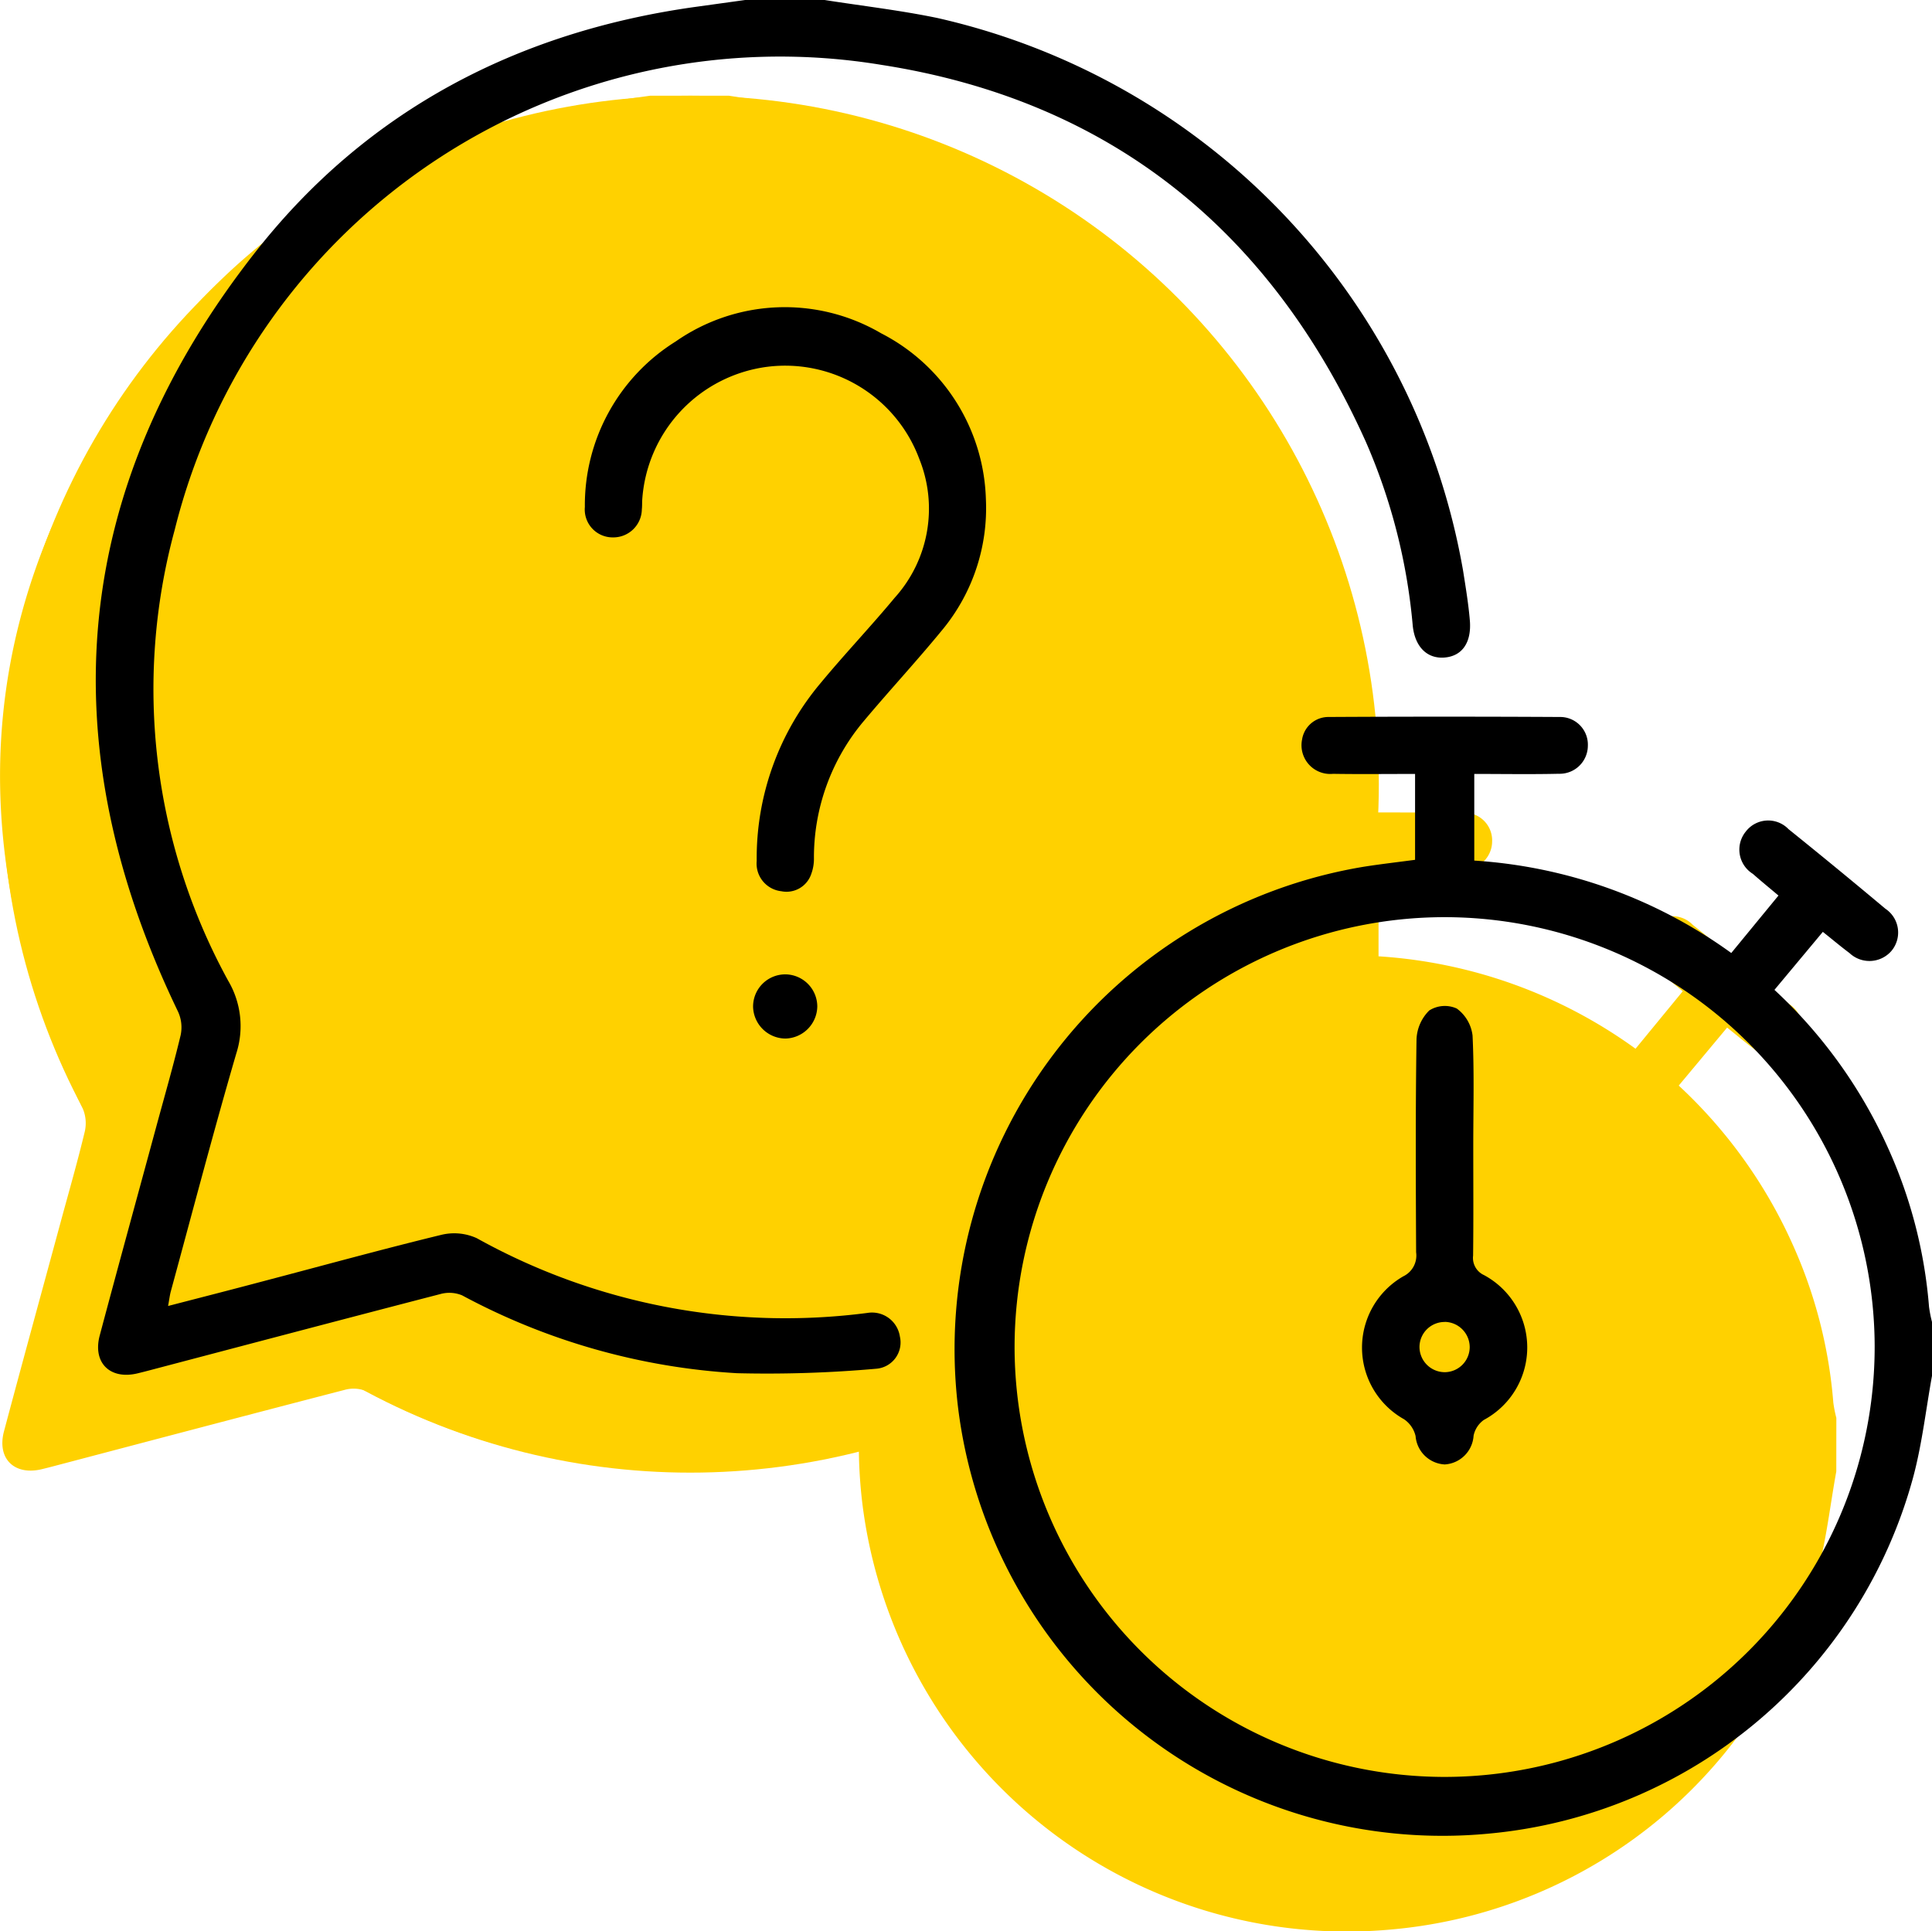
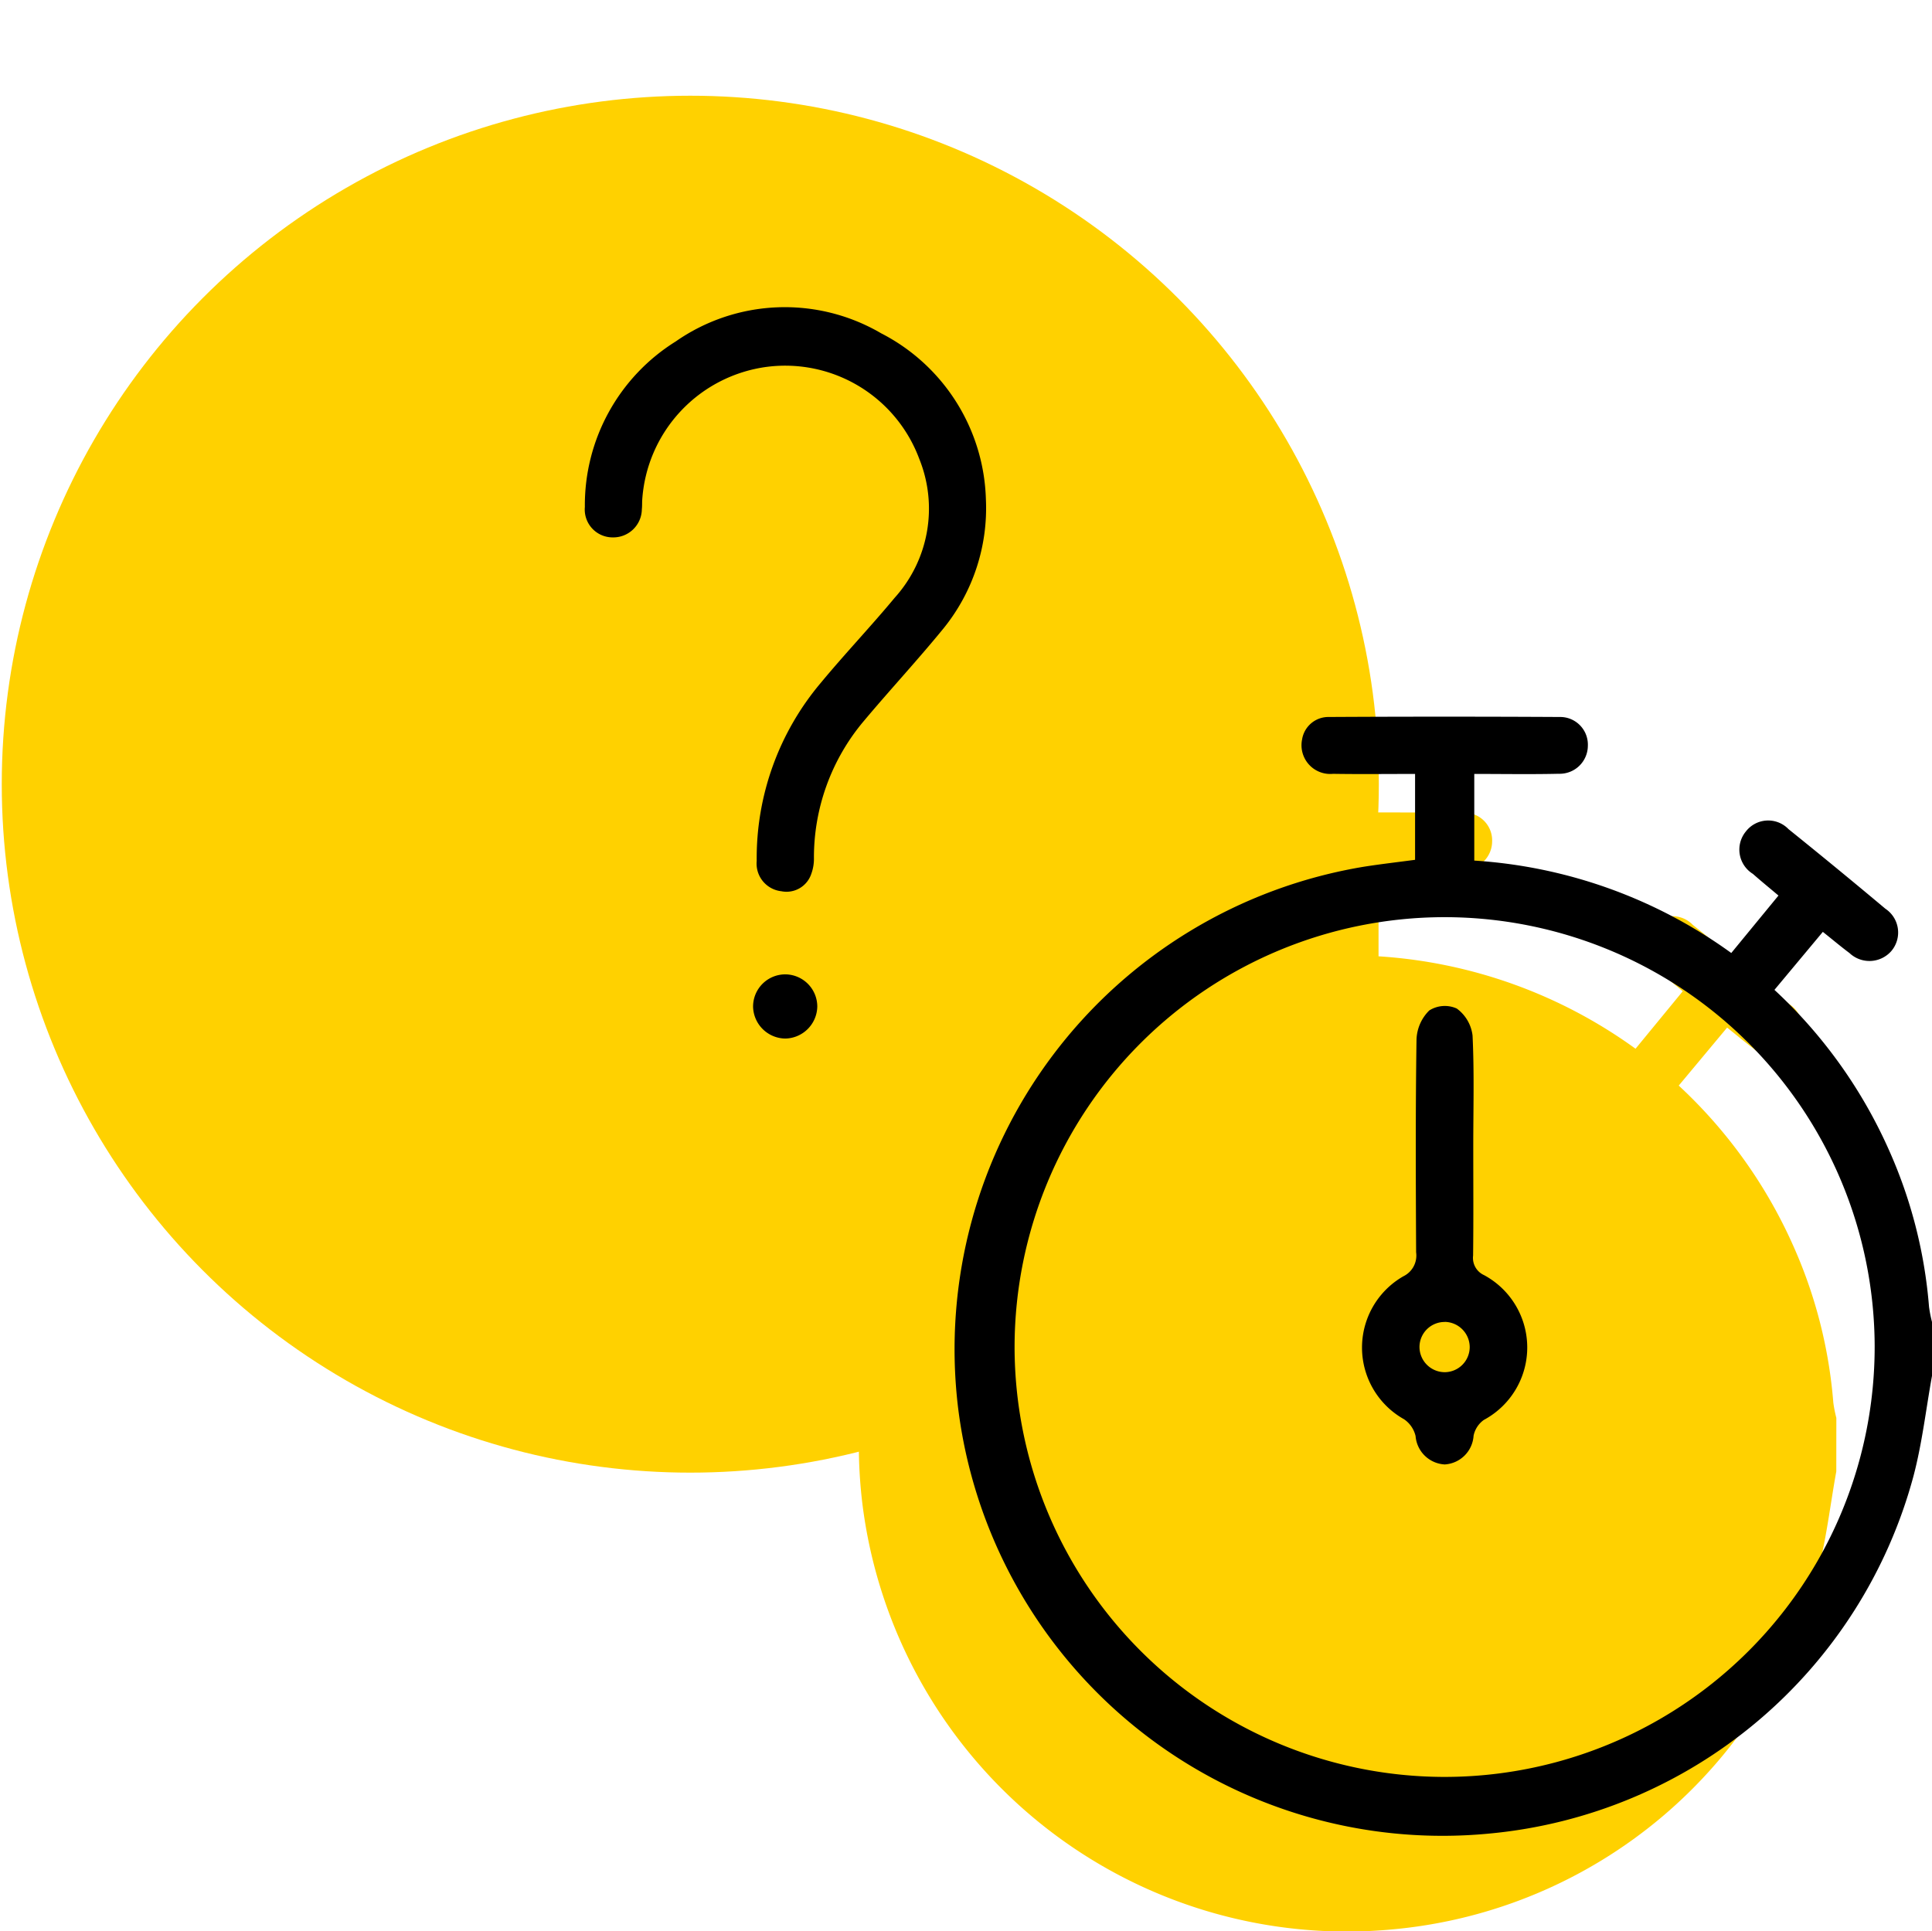
<svg xmlns="http://www.w3.org/2000/svg" width="92.226" height="92.197" viewBox="0 0 92.226 92.197">
  <g data-name="Group 3490" transform="translate(-213.452 434.167)">
    <g data-name="Group 3488" transform="translate(213.452 -429.597)">
      <g data-name="Group 3487" transform="translate(0)">
        <path data-name="Path 826" d="M439.464-232.982c-.288,1.592-.47,3.212-.88,4.772a23.185,23.185,0,0,1-20.24,17.084,23.3,23.3,0,0,1-25.382-20.412,23.35,23.35,0,0,1,19.417-25.751c.787-.122,1.578-.213,2.408-.324v-4.1c-1.314,0-2.614.016-3.914-.005a1.372,1.372,0,0,1-1.48-1.639,1.271,1.271,0,0,1,1.268-1.075q5.515-.03,11.03,0a1.321,1.321,0,0,1,1.344,1.372,1.345,1.345,0,0,1-1.381,1.339c-1.332.031-2.665.008-4.041.008v4.137a23.425,23.425,0,0,1,12.268,4.412l2.253-2.743c-.417-.352-.826-.685-1.221-1.035a1.362,1.362,0,0,1-.338-2.02,1.346,1.346,0,0,1,2.039-.116q2.33,1.876,4.624,3.8a1.364,1.364,0,0,1,.277,2.029,1.387,1.387,0,0,1-1.989.088c-.41-.306-.8-.636-1.273-1.012l-2.31,2.769a23.341,23.341,0,0,1,5.464,7.641,22.741,22.741,0,0,1,1.915,7.49,6.135,6.135,0,0,0,.145.735Z" transform="translate(-351.807 298.662)" fill="#ffd100" />
-         <path data-name="Path 827" d="M250.716-348.817a58.9,58.9,0,0,1-6.648.214,31.528,31.528,0,0,1-13.129-3.718,1.6,1.6,0,0,0-1.043-.059c-4.629,1.2-9.25,2.422-13.874,3.639-.193.051-.386.1-.58.147-1.308.312-2.144-.509-1.8-1.808.886-3.327,1.8-6.647,2.7-9.971.394-1.456.814-2.905,1.164-4.372a1.8,1.8,0,0,0-.123-1.115c-6.223-12.892-5.112-25.11,3.754-36.347,5.3-6.721,12.5-10.461,21-11.634l2.349-.326h3.764c1.8.283,3.607.491,5.386.86a32.821,32.821,0,0,1,25.09,26.381c.124.787.255,1.575.323,2.369.093,1.083-.382,1.731-1.239,1.784" transform="translate(-213.452 414.167)" fill="#ffd100" />
        <circle data-name="Ellipse 47" cx="32.868" cy="32.868" r="32.868" transform="translate(0.084 0)" fill="#ffd100" />
      </g>
    </g>
    <g id="Group_3489" data-name="Group 3489" transform="translate(218.022 -434.167)">
      <path data-name="Path 828" d="M459.464-252.982c-.288,1.592-.47,3.212-.88,4.772a23.185,23.185,0,0,1-20.24,17.084,23.3,23.3,0,0,1-25.382-20.412,23.35,23.35,0,0,1,19.417-25.751c.787-.122,1.578-.213,2.408-.324v-4.1c-1.314,0-2.614.016-3.914-.005a1.372,1.372,0,0,1-1.48-1.639,1.271,1.271,0,0,1,1.268-1.075q5.515-.03,11.03,0a1.321,1.321,0,0,1,1.344,1.372,1.345,1.345,0,0,1-1.381,1.339c-1.332.031-2.665.008-4.041.008v4.137a23.424,23.424,0,0,1,12.268,4.412l2.253-2.743c-.417-.352-.826-.685-1.222-1.035a1.362,1.362,0,0,1-.338-2.02,1.346,1.346,0,0,1,2.039-.116q2.33,1.876,4.624,3.8a1.364,1.364,0,0,1,.277,2.029,1.387,1.387,0,0,1-1.989.088c-.41-.306-.8-.636-1.273-1.012l-2.31,2.769a23.34,23.34,0,0,1,5.464,7.641,22.741,22.741,0,0,1,1.915,7.49,6.141,6.141,0,0,0,.145.735Zm-23.29-21.893a20.538,20.538,0,0,0-20.505,20.5,20.543,20.543,0,0,0,20.465,20.546,20.537,20.537,0,0,0,20.592-20.591A20.539,20.539,0,0,0,436.174-274.875Z" transform="translate(-371.807 318.662)" />
-       <path data-name="Path 829" d="M268.247-434.167c1.8.283,3.607.491,5.386.86a32.821,32.821,0,0,1,25.09,26.381c.124.787.255,1.576.323,2.369.093,1.083-.382,1.731-1.239,1.784-.813.051-1.386-.525-1.487-1.531a28.071,28.071,0,0,0-2.223-8.736c-4.518-10.087-12.195-16.325-23.127-18.028a29.777,29.777,0,0,0-33.746,22.188,28.967,28.967,0,0,0,2.551,21.536,4.259,4.259,0,0,1,.389,3.463c-1.1,3.769-2.093,7.569-3.126,11.358-.05.182-.071.372-.132.706,1.608-.417,3.11-.8,4.61-1.2,2.807-.737,5.606-1.509,8.427-2.195a2.6,2.6,0,0,1,1.7.159,30.3,30.3,0,0,0,18.647,3.567,1.345,1.345,0,0,1,1.549,1.128,1.258,1.258,0,0,1-1.123,1.536,58.907,58.907,0,0,1-6.648.214,31.53,31.53,0,0,1-13.129-3.718,1.6,1.6,0,0,0-1.043-.059c-4.629,1.2-9.25,2.422-13.874,3.639-.193.051-.386.1-.58.147-1.308.312-2.144-.509-1.8-1.808.886-3.327,1.8-6.648,2.7-9.971.394-1.456.814-2.905,1.164-4.372a1.8,1.8,0,0,0-.123-1.115c-6.223-12.892-5.112-25.11,3.754-36.347,5.3-6.721,12.5-10.461,21-11.634l2.349-.326Z" transform="translate(-233.452 434.167)" />
      <path data-name="Path 830" d="M354.765-360.813a9.121,9.121,0,0,1-2,6.153c-1.24,1.522-2.581,2.963-3.842,4.468a10.106,10.106,0,0,0-2.366,6.529,2.065,2.065,0,0,1-.126.748,1.245,1.245,0,0,1-1.43.831,1.328,1.328,0,0,1-1.176-1.447,12.975,12.975,0,0,1,3.058-8.5c1.143-1.382,2.383-2.683,3.529-4.064a6.347,6.347,0,0,0,1.172-6.634,6.83,6.83,0,0,0-7.241-4.394,6.863,6.863,0,0,0-5.984,6.375c-.008.142,0,.286-.017.427a1.361,1.361,0,0,1-1.376,1.344,1.331,1.331,0,0,1-1.344-1.453,9.209,9.209,0,0,1,4.336-7.9,9.1,9.1,0,0,1,9.805-.392A9.2,9.2,0,0,1,354.765-360.813Z" transform="translate(-312.273 384.633)" />
      <path data-name="Path 831" d="M372.322-227.5a1.558,1.558,0,0,1-1.537-1.512,1.538,1.538,0,0,1,1.571-1.552,1.539,1.539,0,0,1,1.494,1.544A1.557,1.557,0,0,1,372.322-227.5Z" transform="translate(-339.406 277.082)" />
      <path data-name="Path 832" d="M503.312-217.276c0,1.737.013,3.474-.008,5.211a.9.9,0,0,0,.522.932,3.924,3.924,0,0,1-.01,6.914,1.228,1.228,0,0,0-.489.752,1.468,1.468,0,0,1-1.377,1.373,1.474,1.474,0,0,1-1.392-1.357,1.345,1.345,0,0,0-.549-.8,3.921,3.921,0,0,1-.032-6.827,1.1,1.1,0,0,0,.607-1.143c-.016-3.389-.032-6.777.019-10.165a2.042,2.042,0,0,1,.609-1.382,1.388,1.388,0,0,1,1.312-.092,1.87,1.87,0,0,1,.754,1.289C503.363-220.809,503.312-219.041,503.312-217.276Zm-1.355,8.38a1.2,1.2,0,0,0-1.212,1.161,1.208,1.208,0,0,0,1.226,1.236,1.2,1.2,0,0,0,1.171-1.2A1.21,1.21,0,0,0,501.957-208.9Z" transform="translate(-437.554 272.009)" />
    </g>
  </g>
</svg>